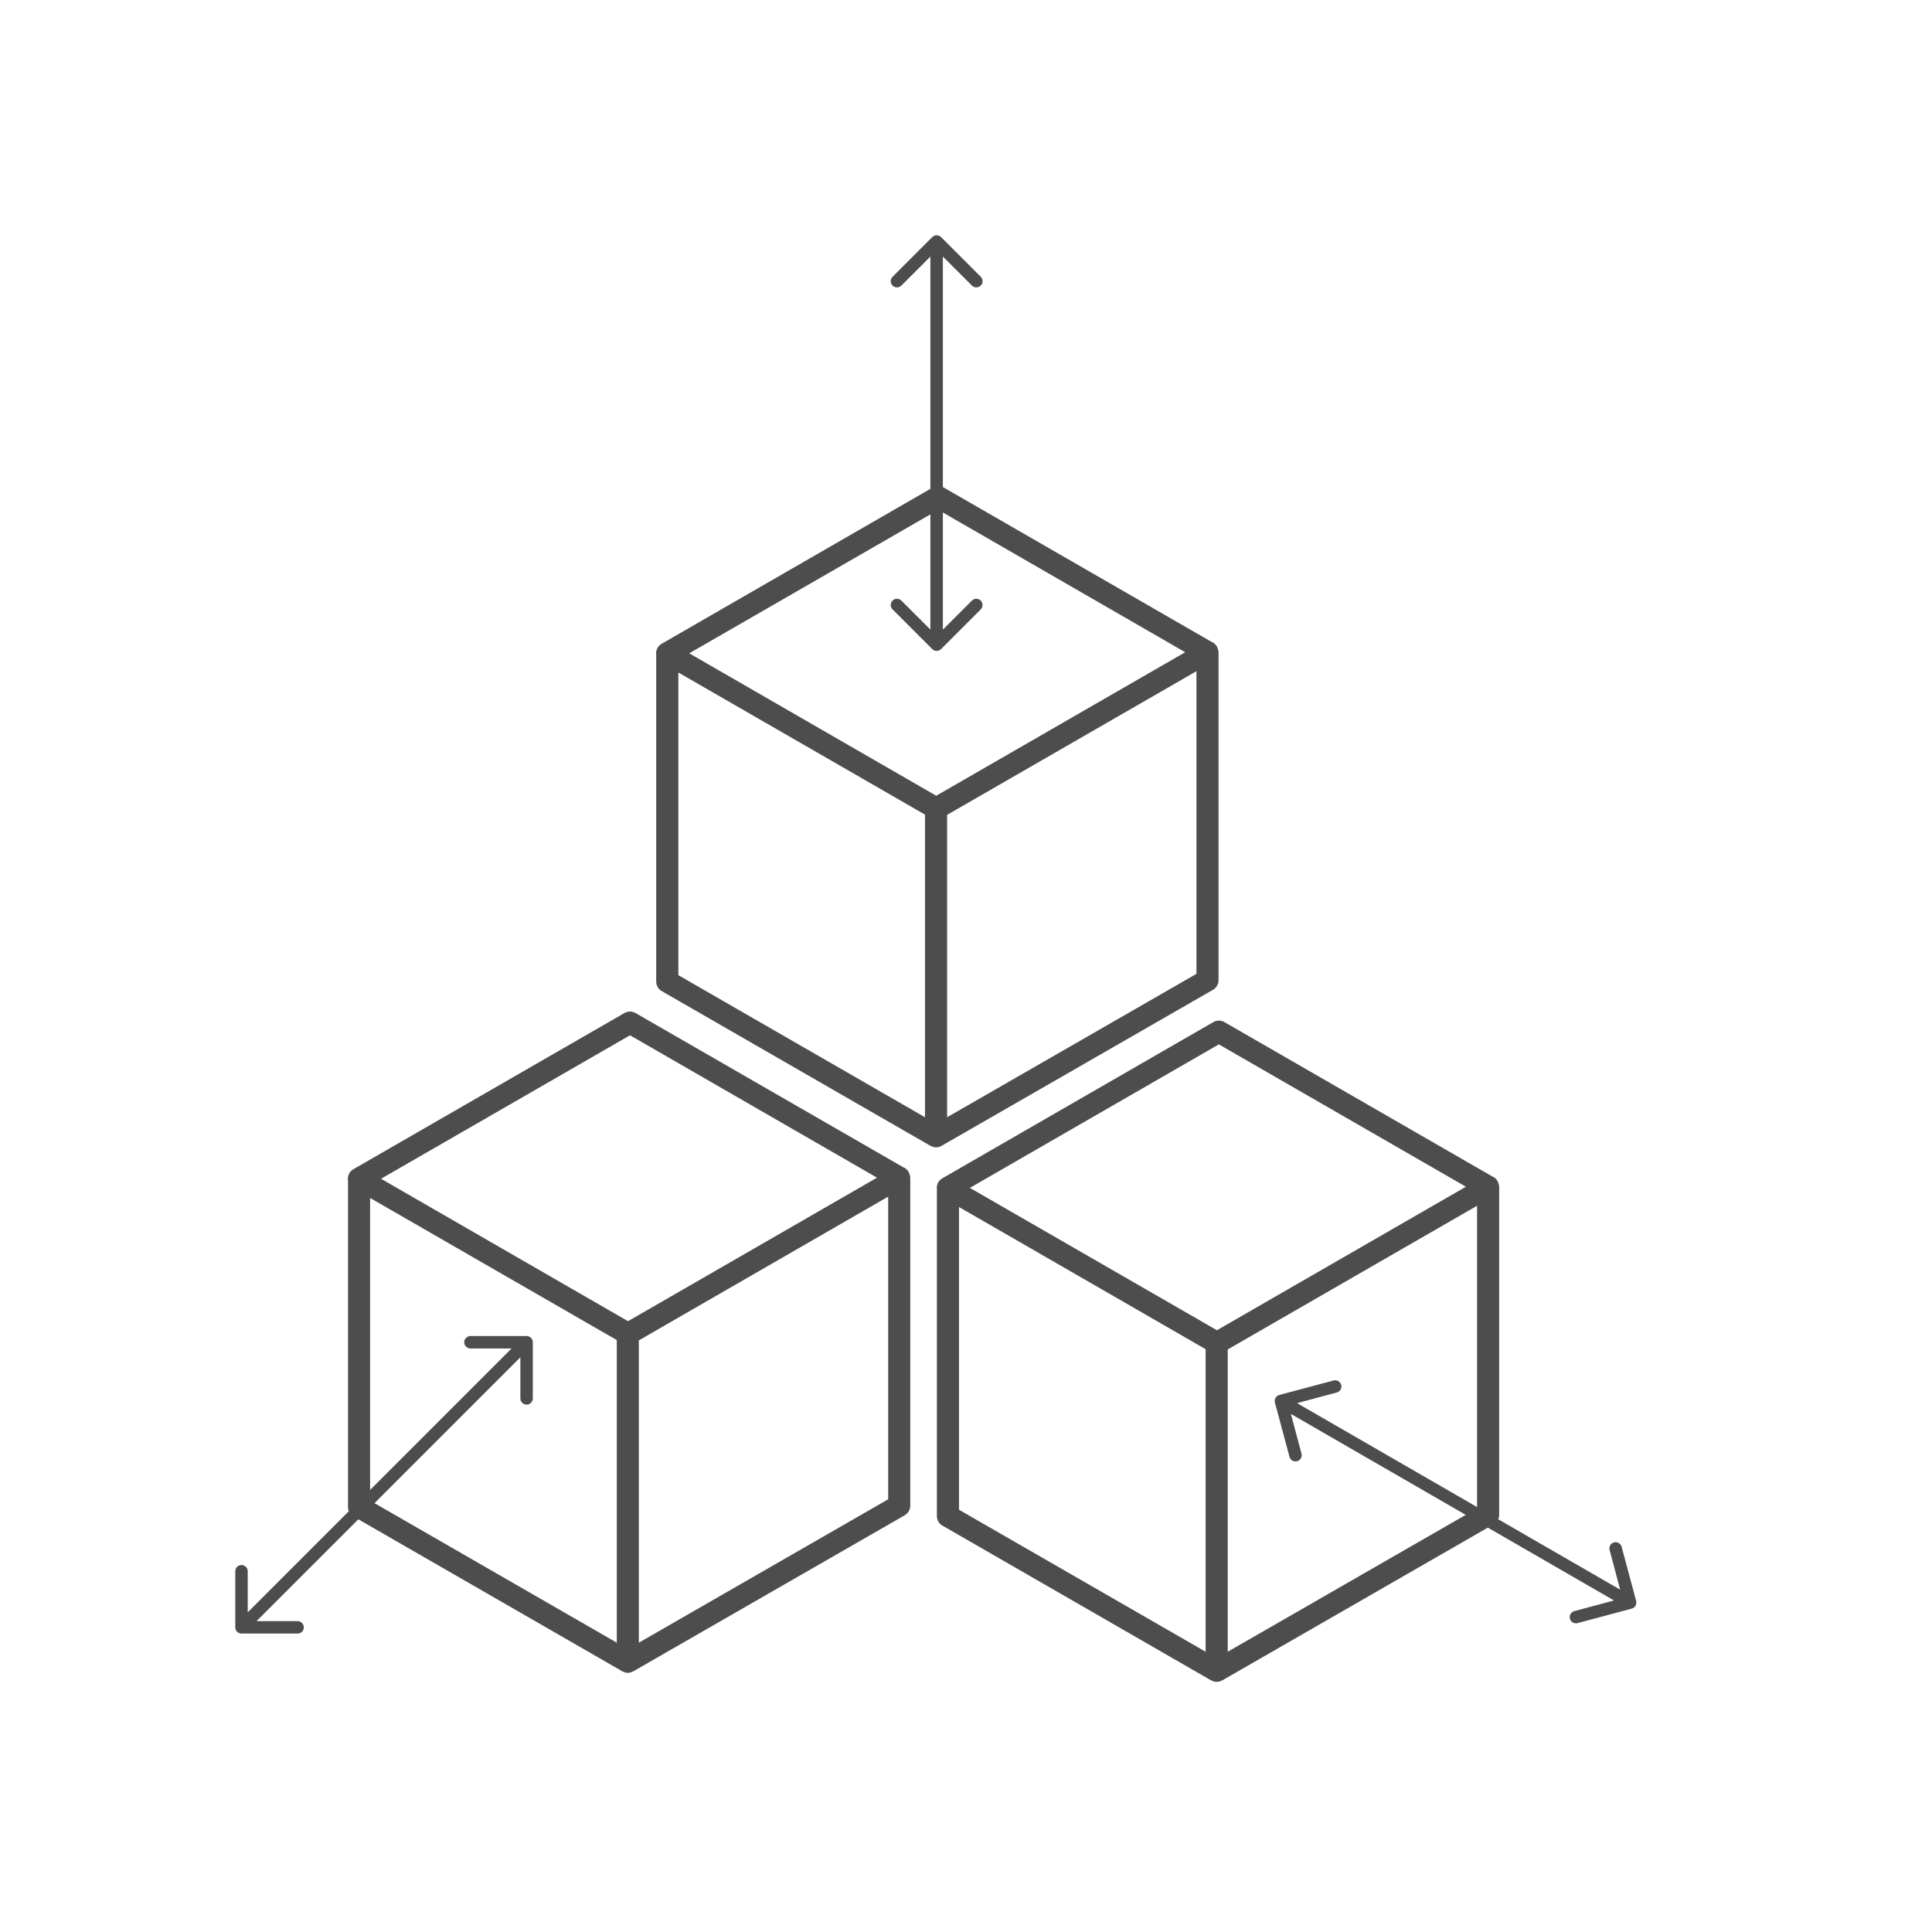
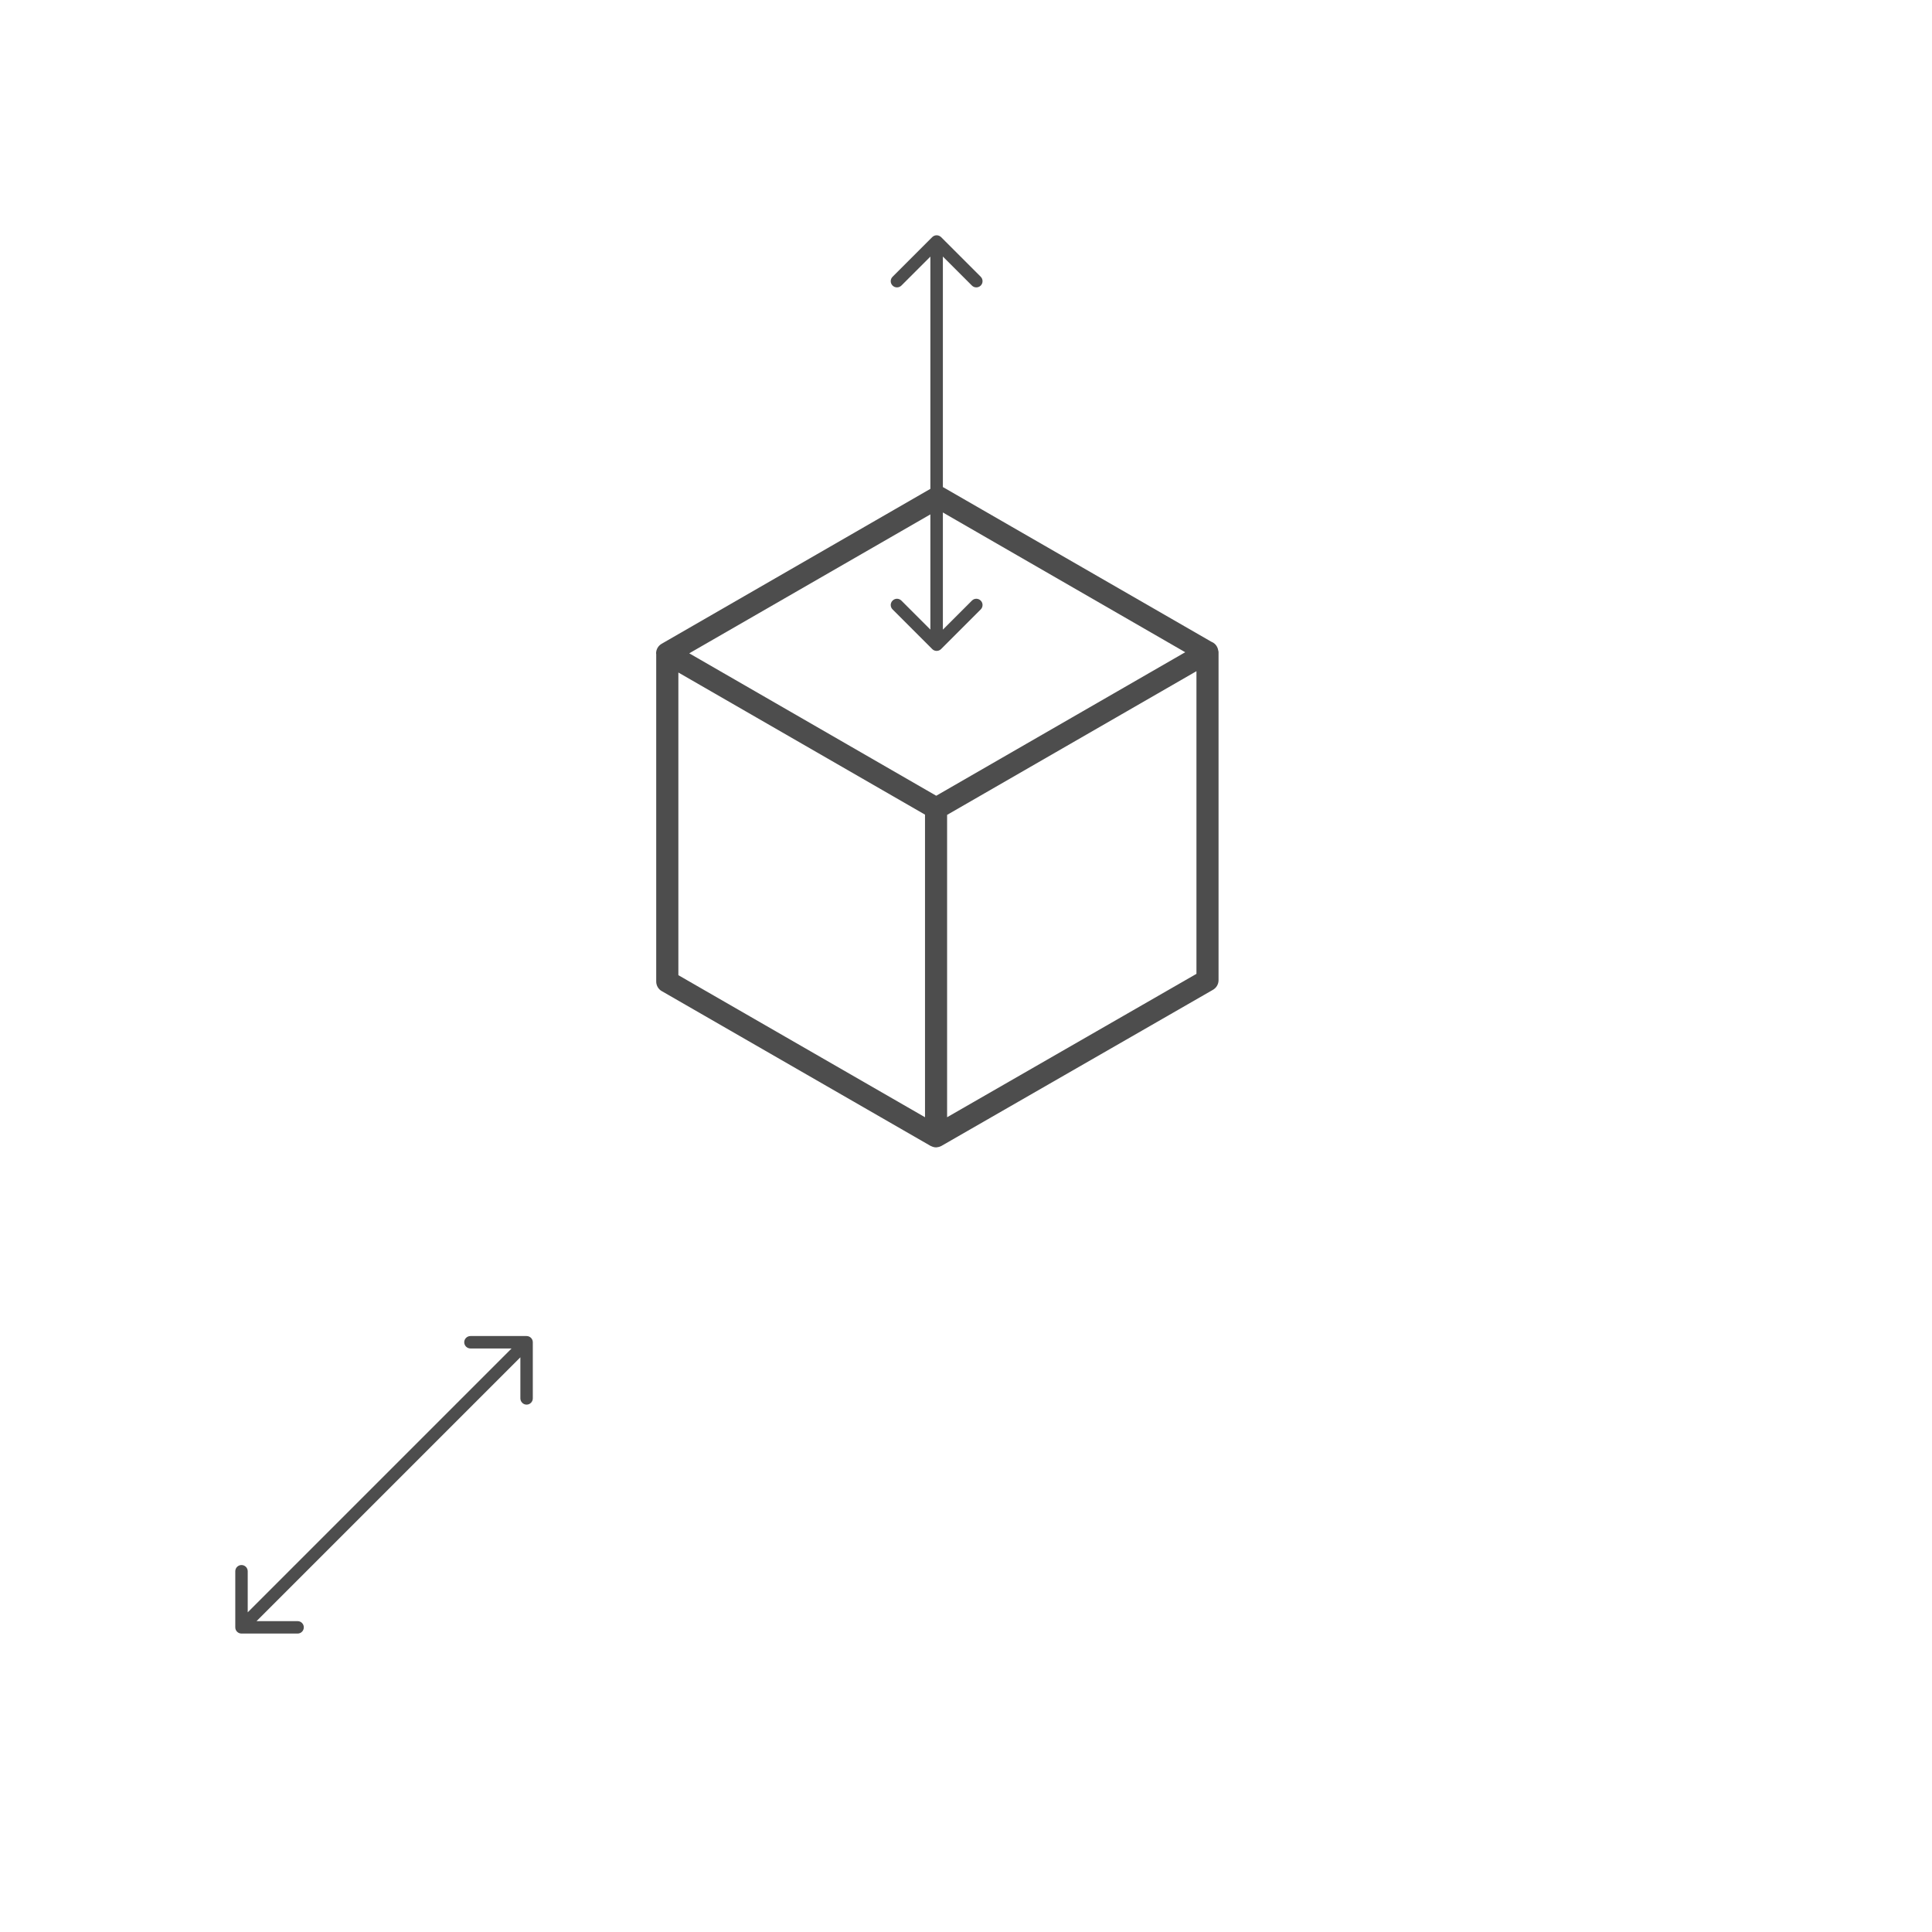
<svg xmlns="http://www.w3.org/2000/svg" width="32" height="32" viewBox="0 0 32 32" fill="none">
  <mask id="mask0_210_46636" style="mask-type:alpha" maskUnits="userSpaceOnUse" x="0" y="0" width="32" height="32">
    <rect width="32" height="32" fill="#D9D9D9" />
  </mask>
  <g mask="url(#mask0_210_46636)">
    <path d="M15.587 3.927C15.546 3.887 15.481 3.887 15.441 3.927L14.784 4.584C14.743 4.624 14.743 4.69 14.784 4.73C14.824 4.77 14.889 4.77 14.93 4.73L15.514 4.146L16.098 4.73C16.138 4.77 16.203 4.77 16.244 4.73C16.284 4.69 16.284 4.624 16.244 4.584L15.587 3.927ZM15.441 10.751C15.481 10.791 15.546 10.791 15.587 10.751L16.244 10.094C16.284 10.053 16.284 9.988 16.244 9.948C16.203 9.907 16.138 9.907 16.098 9.948L15.514 10.532L14.93 9.948C14.889 9.907 14.824 9.907 14.784 9.948C14.743 9.988 14.743 10.053 14.784 10.094L15.441 10.751ZM15.514 4L15.41 4L15.41 10.678L15.514 10.678L15.617 10.678L15.617 4L15.514 4Z" fill="#4D4D4D" />
-     <path d="M21.19 23.105C21.135 23.12 21.102 23.177 21.117 23.232L21.358 24.129C21.372 24.184 21.429 24.217 21.484 24.202C21.539 24.188 21.572 24.131 21.557 24.076L21.343 23.278L22.141 23.064C22.196 23.05 22.229 22.993 22.214 22.938C22.199 22.883 22.143 22.85 22.088 22.865L21.19 23.105ZM27.027 26.644C27.082 26.629 27.114 26.572 27.1 26.517L26.859 25.62C26.844 25.565 26.788 25.532 26.733 25.547C26.678 25.561 26.645 25.618 26.66 25.673L26.873 26.471L26.076 26.685C26.021 26.7 25.988 26.756 26.003 26.811C26.017 26.866 26.074 26.899 26.129 26.884L27.027 26.644ZM21.217 23.205L21.165 23.294L26.948 26.633L27 26.544L27.052 26.455L21.268 23.116L21.217 23.205Z" fill="#4D4D4D" />
    <path d="M3.897 26.954C3.897 27.011 3.943 27.057 4 27.057L4.929 27.057C4.986 27.057 5.032 27.011 5.032 26.954C5.032 26.897 4.986 26.851 4.929 26.851L4.103 26.851L4.103 26.025C4.103 25.968 4.057 25.922 4 25.922C3.943 25.922 3.897 25.968 3.897 26.025L3.897 26.954ZM8.825 22.232C8.825 22.175 8.779 22.129 8.722 22.129L7.793 22.129C7.736 22.129 7.689 22.175 7.689 22.232C7.689 22.289 7.736 22.335 7.793 22.335L8.619 22.335L8.619 23.161C8.619 23.218 8.665 23.265 8.722 23.265C8.779 23.265 8.825 23.218 8.825 23.161L8.825 22.232ZM4 26.954L4.073 27.027L8.795 22.305L8.722 22.232L8.649 22.159L3.927 26.881L4 26.954Z" fill="#4D4D4D" />
    <path d="M10.961 16.416L15.412 18.979C15.418 18.983 15.425 18.984 15.432 18.987C15.44 18.991 15.448 18.995 15.457 18.997C15.473 19.002 15.488 19.004 15.504 19.004C15.515 19.004 15.526 19.002 15.537 18.999C15.541 18.998 15.546 18.999 15.55 18.997C15.556 18.996 15.56 18.993 15.565 18.992C15.575 18.988 15.585 18.985 15.595 18.979H15.595L20.091 16.394C20.148 16.361 20.183 16.3 20.183 16.235V10.799C20.183 10.787 20.178 10.775 20.175 10.763C20.174 10.759 20.174 10.755 20.173 10.751C20.157 10.695 20.119 10.651 20.065 10.63L15.631 8.075C15.575 8.043 15.505 8.043 15.448 8.075L10.959 10.663C10.902 10.696 10.867 10.756 10.867 10.821C10.867 10.826 10.869 10.831 10.869 10.836V16.258C10.869 16.323 10.904 16.383 10.96 16.416L10.961 16.416ZM11.236 11.139L15.321 13.493V18.505L11.236 16.152V11.139ZM15.687 18.505V13.497L19.817 11.117V16.13L15.687 18.505ZM15.54 8.444L19.631 10.803L15.507 13.18L11.416 10.821L15.54 8.445V8.444Z" fill="#4D4D4D" />
-     <path d="M5.856 25.119L10.307 27.682C10.313 27.686 10.32 27.687 10.326 27.69C10.334 27.694 10.343 27.698 10.352 27.701C10.367 27.705 10.383 27.707 10.398 27.707C10.409 27.707 10.42 27.705 10.431 27.703C10.436 27.702 10.441 27.702 10.445 27.701C10.45 27.699 10.455 27.697 10.46 27.695C10.47 27.691 10.48 27.688 10.489 27.682H10.49L14.986 25.097C15.042 25.064 15.077 25.004 15.077 24.938V19.503C15.077 19.49 15.072 19.478 15.07 19.466C15.069 19.462 15.068 19.458 15.067 19.454C15.052 19.398 15.013 19.354 14.96 19.333L10.526 16.779C10.469 16.746 10.4 16.746 10.343 16.779L5.853 19.366C5.796 19.399 5.762 19.459 5.762 19.524C5.762 19.53 5.764 19.534 5.764 19.54V24.961C5.764 25.026 5.798 25.086 5.855 25.119L5.856 25.119ZM6.13 19.842L10.216 22.196V27.208L6.13 24.855V19.842ZM10.581 27.208V22.201L14.711 19.82V24.833L10.581 27.208ZM10.434 17.147L14.526 19.506L10.402 21.883L6.311 19.524L10.434 17.148V17.147Z" fill="#4D4D4D" />
-     <path d="M15.61 25.269L20.061 27.833C20.067 27.836 20.074 27.838 20.08 27.84C20.088 27.844 20.096 27.849 20.106 27.851C20.121 27.855 20.137 27.857 20.152 27.857C20.163 27.857 20.174 27.855 20.185 27.853C20.19 27.852 20.194 27.852 20.199 27.851C20.204 27.85 20.209 27.847 20.214 27.845C20.224 27.841 20.234 27.838 20.243 27.833H20.244L24.739 25.247C24.796 25.214 24.831 25.154 24.831 25.089V19.653C24.831 19.64 24.826 19.629 24.824 19.616C24.823 19.613 24.822 19.609 24.821 19.605C24.806 19.549 24.767 19.504 24.714 19.484L20.28 16.929C20.223 16.896 20.154 16.896 20.097 16.929L15.607 19.517C15.55 19.549 15.516 19.61 15.516 19.674C15.516 19.68 15.518 19.684 15.518 19.69V25.111C15.518 25.176 15.552 25.237 15.609 25.269L15.61 25.269ZM15.884 19.992L19.969 22.347V27.358L15.884 25.006V19.992ZM20.335 27.358V22.351L24.465 19.971V24.983L20.335 27.358ZM20.188 17.298L24.28 19.656L20.156 22.033L16.064 19.675L20.188 17.298V17.298Z" fill="#4D4D4D" />
  </g>
</svg>